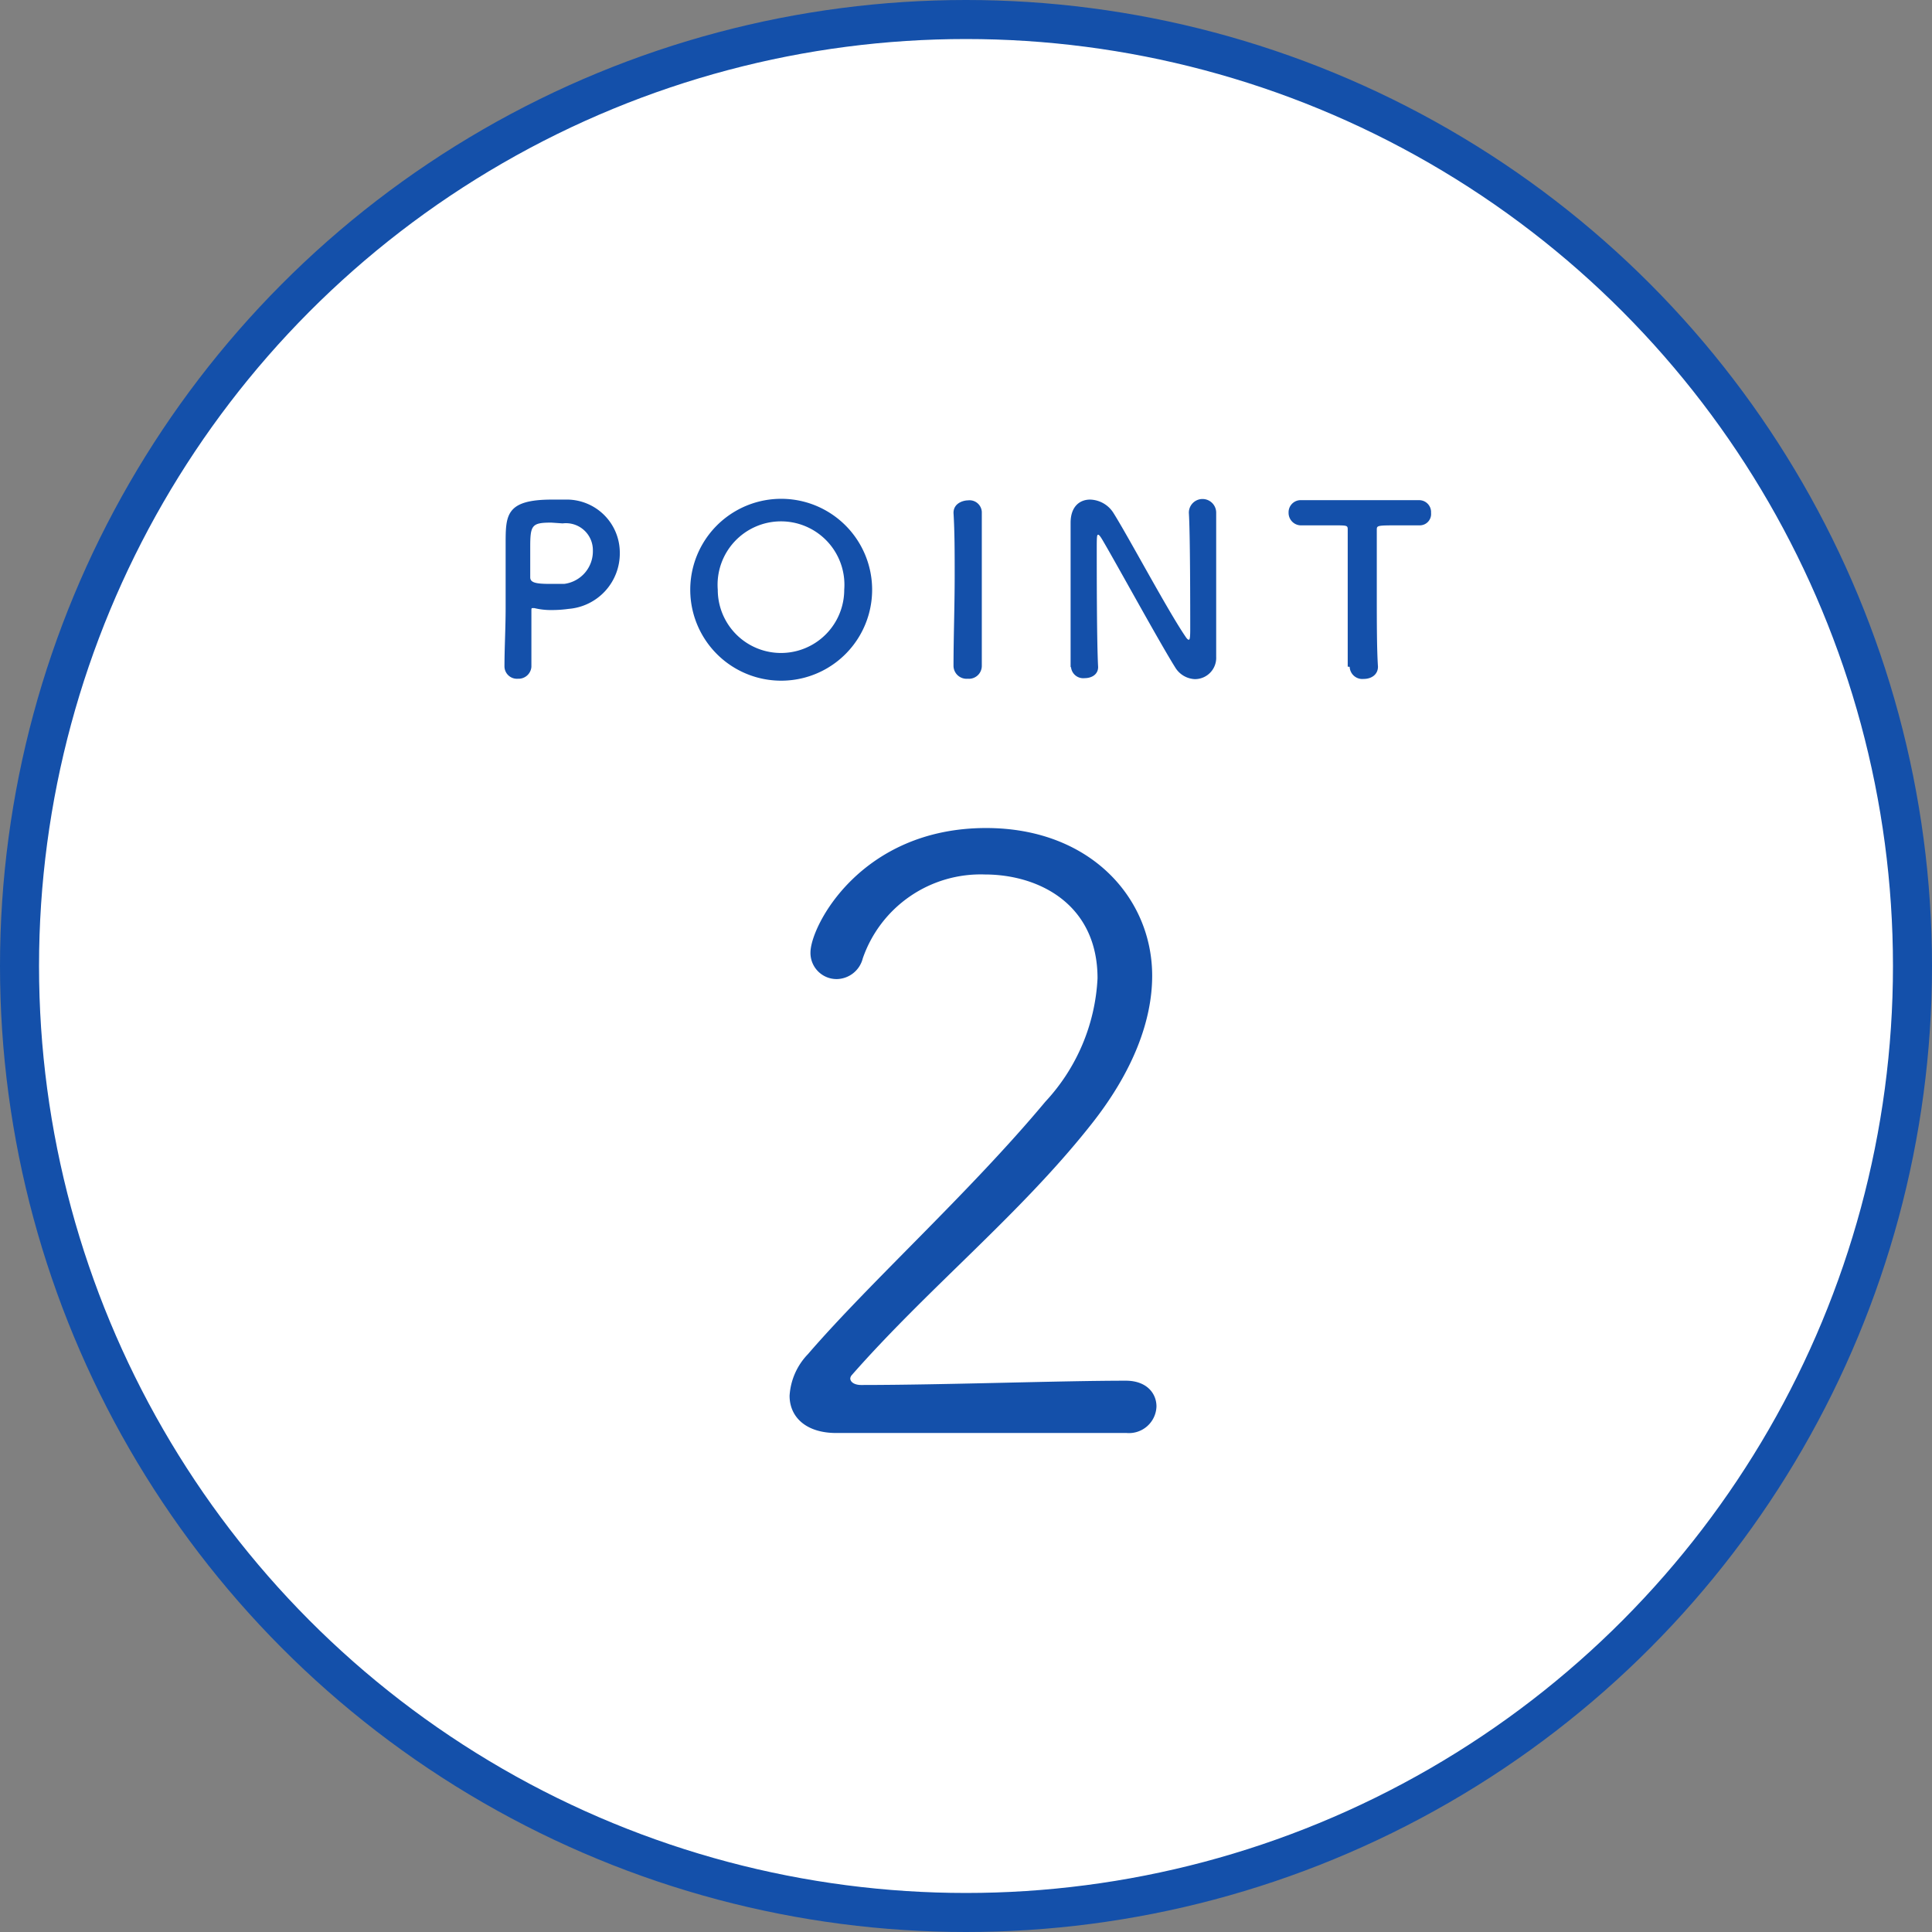
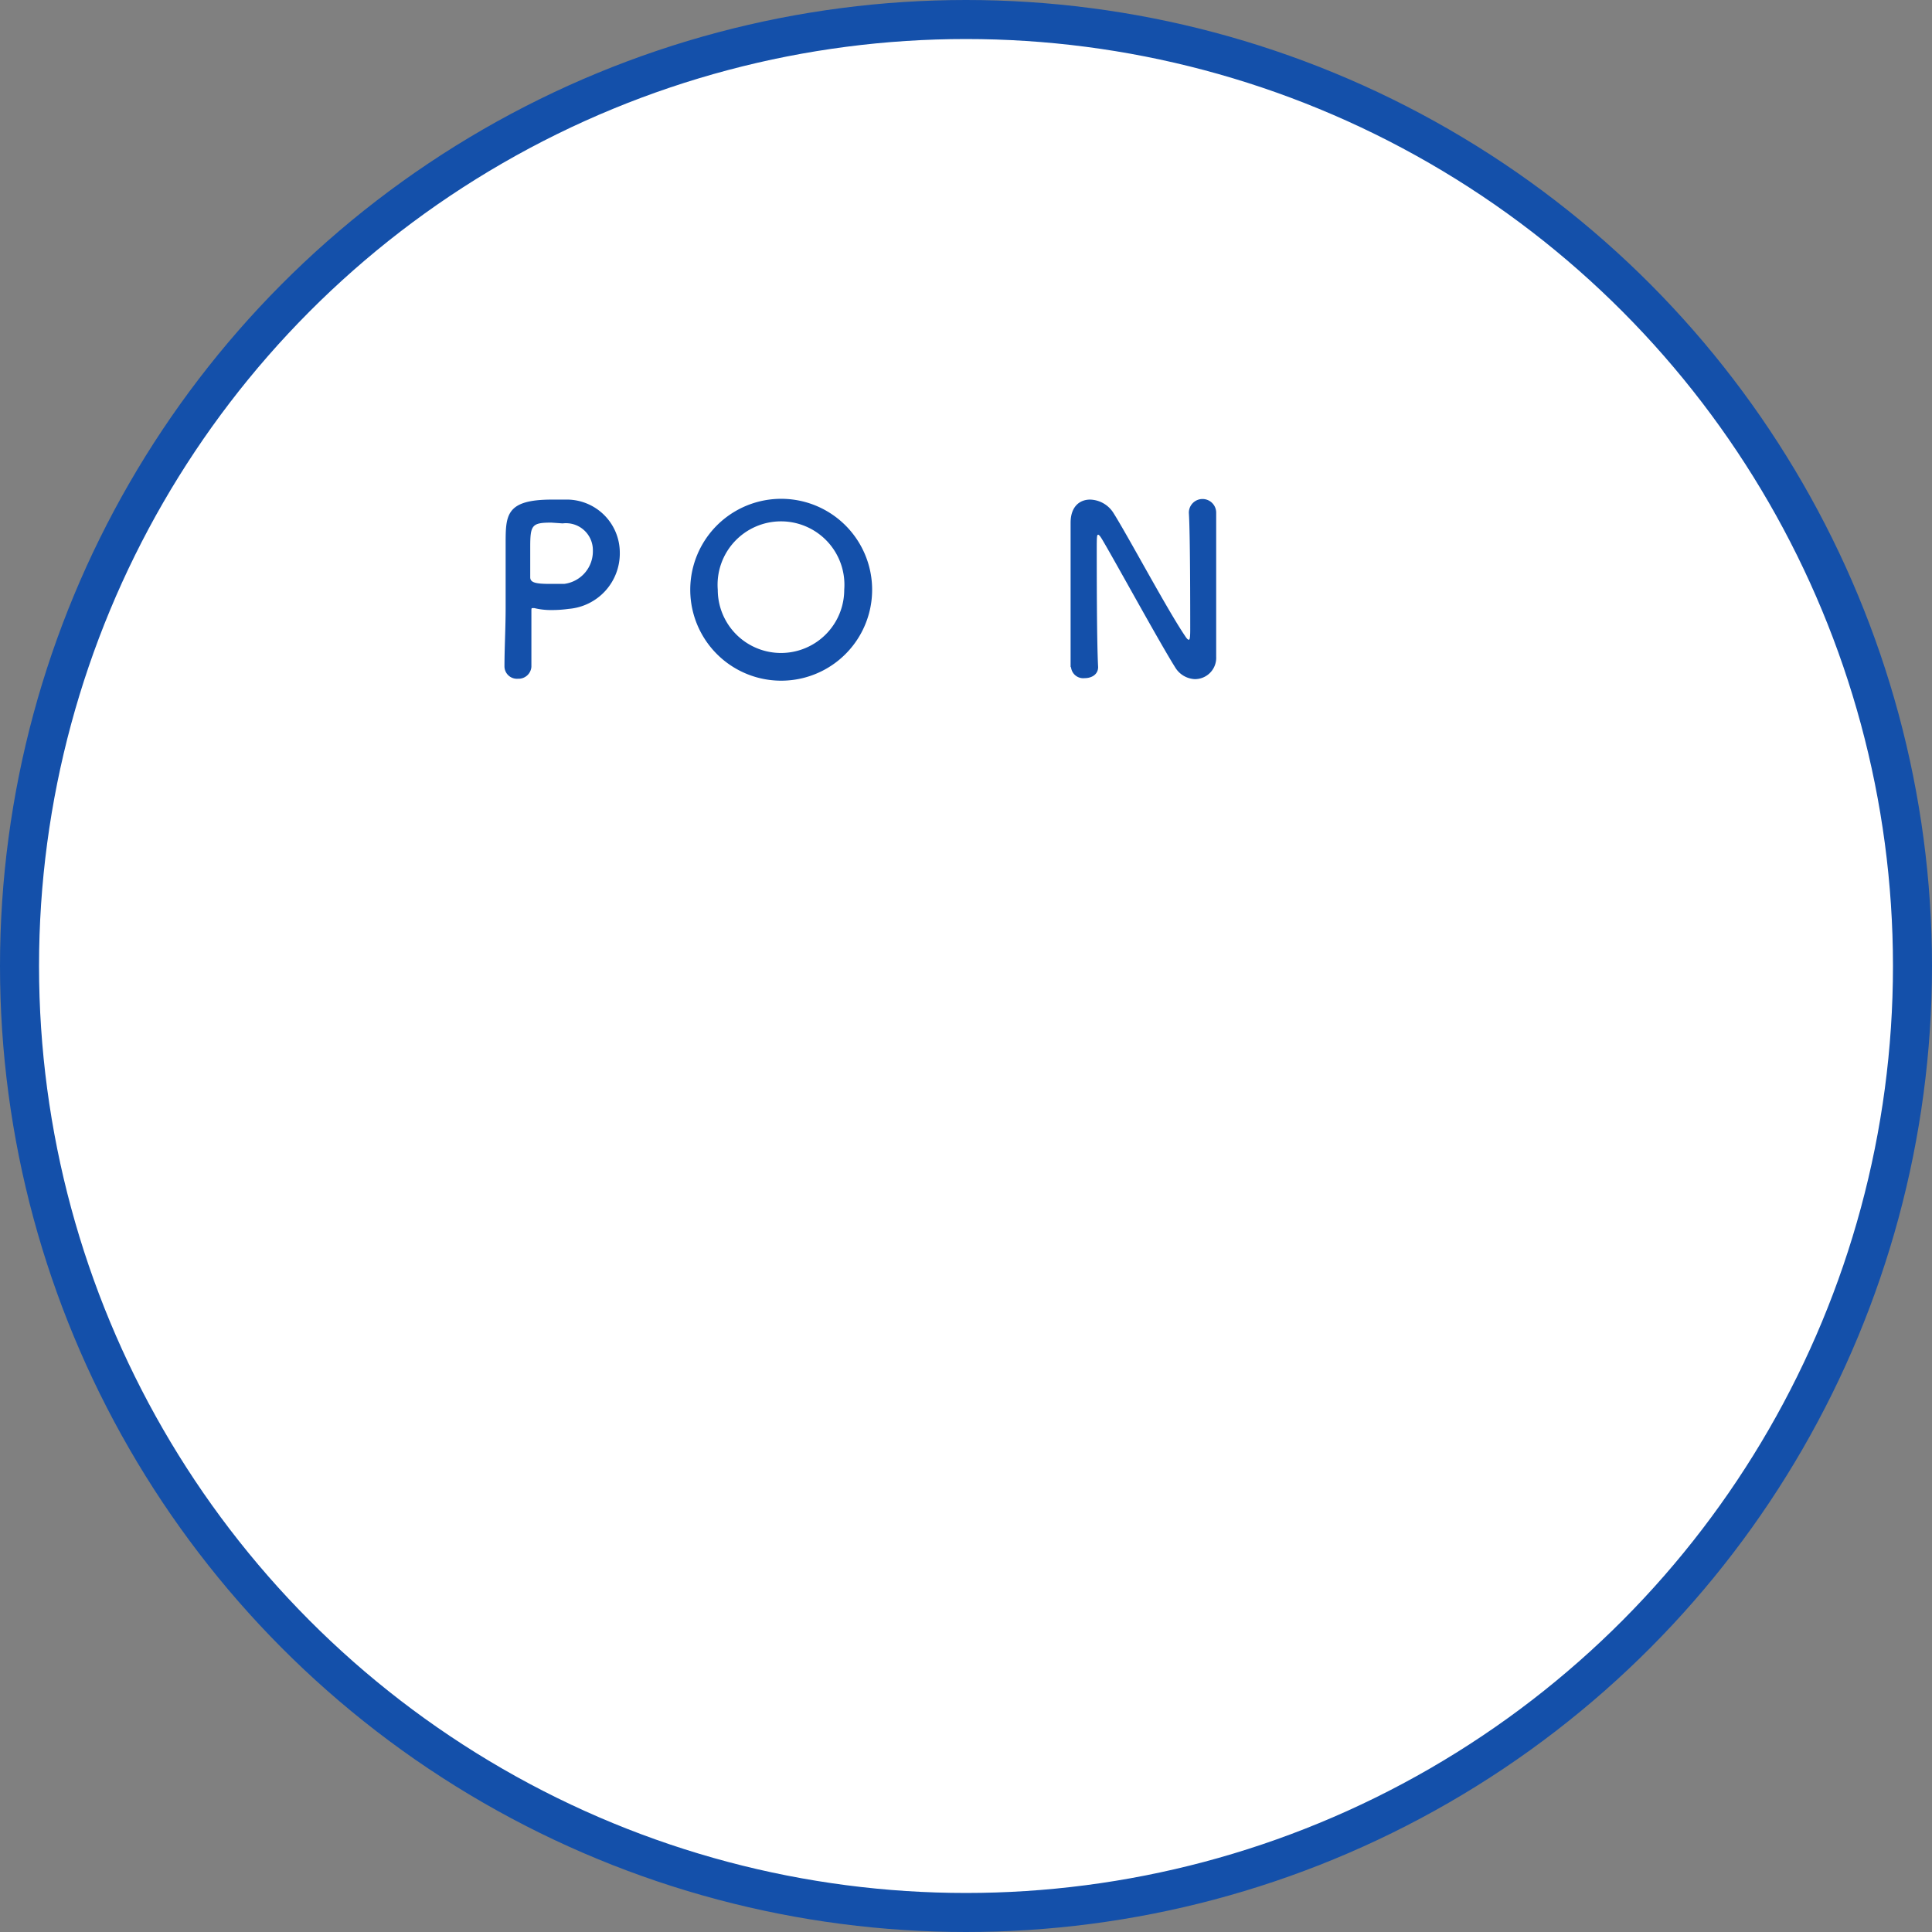
<svg xmlns="http://www.w3.org/2000/svg" viewBox="0 0 99 99">
  <rect x="0" y="0" width="99" height="99" fill="#808080" stroke="none" />
  <defs>
    <style>.cls-1{fill:#fff;stroke:#1450aa;stroke-miterlimit:10;stroke-width:2px;}.cls-2{fill:#1450aa;}</style>
  </defs>
  <title>point02</title>
  <g id="レイヤー_2" data-name="レイヤー 2">
    <g id="レイヤー_7" data-name="レイヤー 7">
      <circle class="cls-1" cx="49.5" cy="49.5" r="48.5" />
      <path class="cls-2" d="M26.54,34.78a.64.64,0,0,1-.69-.62v0c0-.94.06-2,.06-3,0-1.25,0-2.43,0-3.28,0-1.48,0-2.28,2.38-2.28l.68,0a2.72,2.72,0,0,1,2.79,2.72,2.85,2.85,0,0,1-2.62,2.88,6.25,6.25,0,0,1-.87.06,3.57,3.57,0,0,1-.89-.1h-.08c-.06,0-.07,0-.07.13,0,.75,0,1.61,0,2.41v.47A.66.66,0,0,1,26.54,34.78Zm1.71-8c-1,0-1.08.13-1.08,1.26,0,.42,0,.91,0,1.34v.2c0,.26.24.34,1,.34l.74,0a1.68,1.68,0,0,0,1.47-1.7,1.38,1.38,0,0,0-1.55-1.4Z" />
      <path class="cls-2" d="M35.37,30.22a4.66,4.66,0,1,1,9.32,0,4.66,4.66,0,1,1-9.32,0Zm7.89,0a3.25,3.25,0,1,0-6.48,0,3.24,3.24,0,1,0,6.48,0Z" />
-       <path class="cls-2" d="M50.31,34.13a.66.66,0,0,1-.72.65.67.67,0,0,1-.73-.65h0c0-1.45.06-3.07.06-4.63,0-1.14,0-2.24-.06-3.22,0-.51.52-.64.74-.64a.63.63,0,0,1,.71.59v0c0,1,0,2.14,0,3.31,0,1.52,0,3.09,0,4.57Z" />
      <path class="cls-2" d="M54.86,34.2c0-1.25,0-2.71,0-4.1,0-1.21,0-2.36,0-3.26v-.05c0-.85.48-1.19,1-1.19a1.46,1.46,0,0,1,1.18.66c.76,1.2,2.78,5,3.7,6.35.07.11.13.17.17.17s.08,0,.08-.51c0-1.13,0-4.9-.07-6a.7.7,0,0,1,1.4,0v0c0,.84,0,2,0,3.22,0,1.54,0,3.12,0,4.17v0a1.09,1.09,0,0,1-1.1,1.14,1.24,1.24,0,0,1-1-.6c-.84-1.34-3.1-5.48-3.75-6.57-.05-.08-.14-.23-.2-.23s-.07.12-.07.67c0,1.26,0,4.82.07,6.11v0c0,.39-.34.57-.69.57a.63.63,0,0,1-.7-.58Z" />
-       <path class="cls-2" d="M69.06,34.16c0-.94,0-2.7,0-4.29,0-1.06,0-2.07,0-2.71,0-.24,0-.24-.75-.24l-1.6,0a.64.64,0,0,1-.68-.65.62.62,0,0,1,.66-.64h0c.73,0,2,0,3.27,0,1,0,2.05,0,2.74,0a.61.61,0,0,1,.63.65.58.58,0,0,1-.58.64h0c-.41,0-.76,0-1,0-1.2,0-1.2,0-1.2.24,0,.82,0,2,0,3.18,0,1.45,0,2.92.06,3.82,0,.42-.35.63-.73.63a.65.65,0,0,1-.72-.62Z" />
-       <path class="cls-2" d="M57.69,73.43c-1.28,0-4.3,0-7.36,0s-6.08,0-7.4,0h-.08c-1.54,0-2.39-.81-2.39-1.91a3.36,3.36,0,0,1,.94-2.13c3.19-3.7,8.29-8.29,12.16-12.93a10,10,0,0,0,2.68-6.33c0-3.79-3-5.32-5.78-5.32a6.39,6.39,0,0,0-6.25,4.3,1.4,1.4,0,0,1-1.32,1.06,1.34,1.34,0,0,1-1.36-1.36c0-1.36,2.59-6.38,9-6.38,5.32,0,8.51,3.57,8.51,7.57,0,2.25-.94,4.89-3.19,7.7C52.24,62.25,47.57,66,43.65,70.46a.3.3,0,0,0-.08.17c0,.21.25.34.55.34,4.21,0,10.21-.22,13.57-.22,1.06,0,1.57.64,1.57,1.32a1.41,1.41,0,0,1-1.53,1.36Z" />
    </g>
  </g>
</svg>